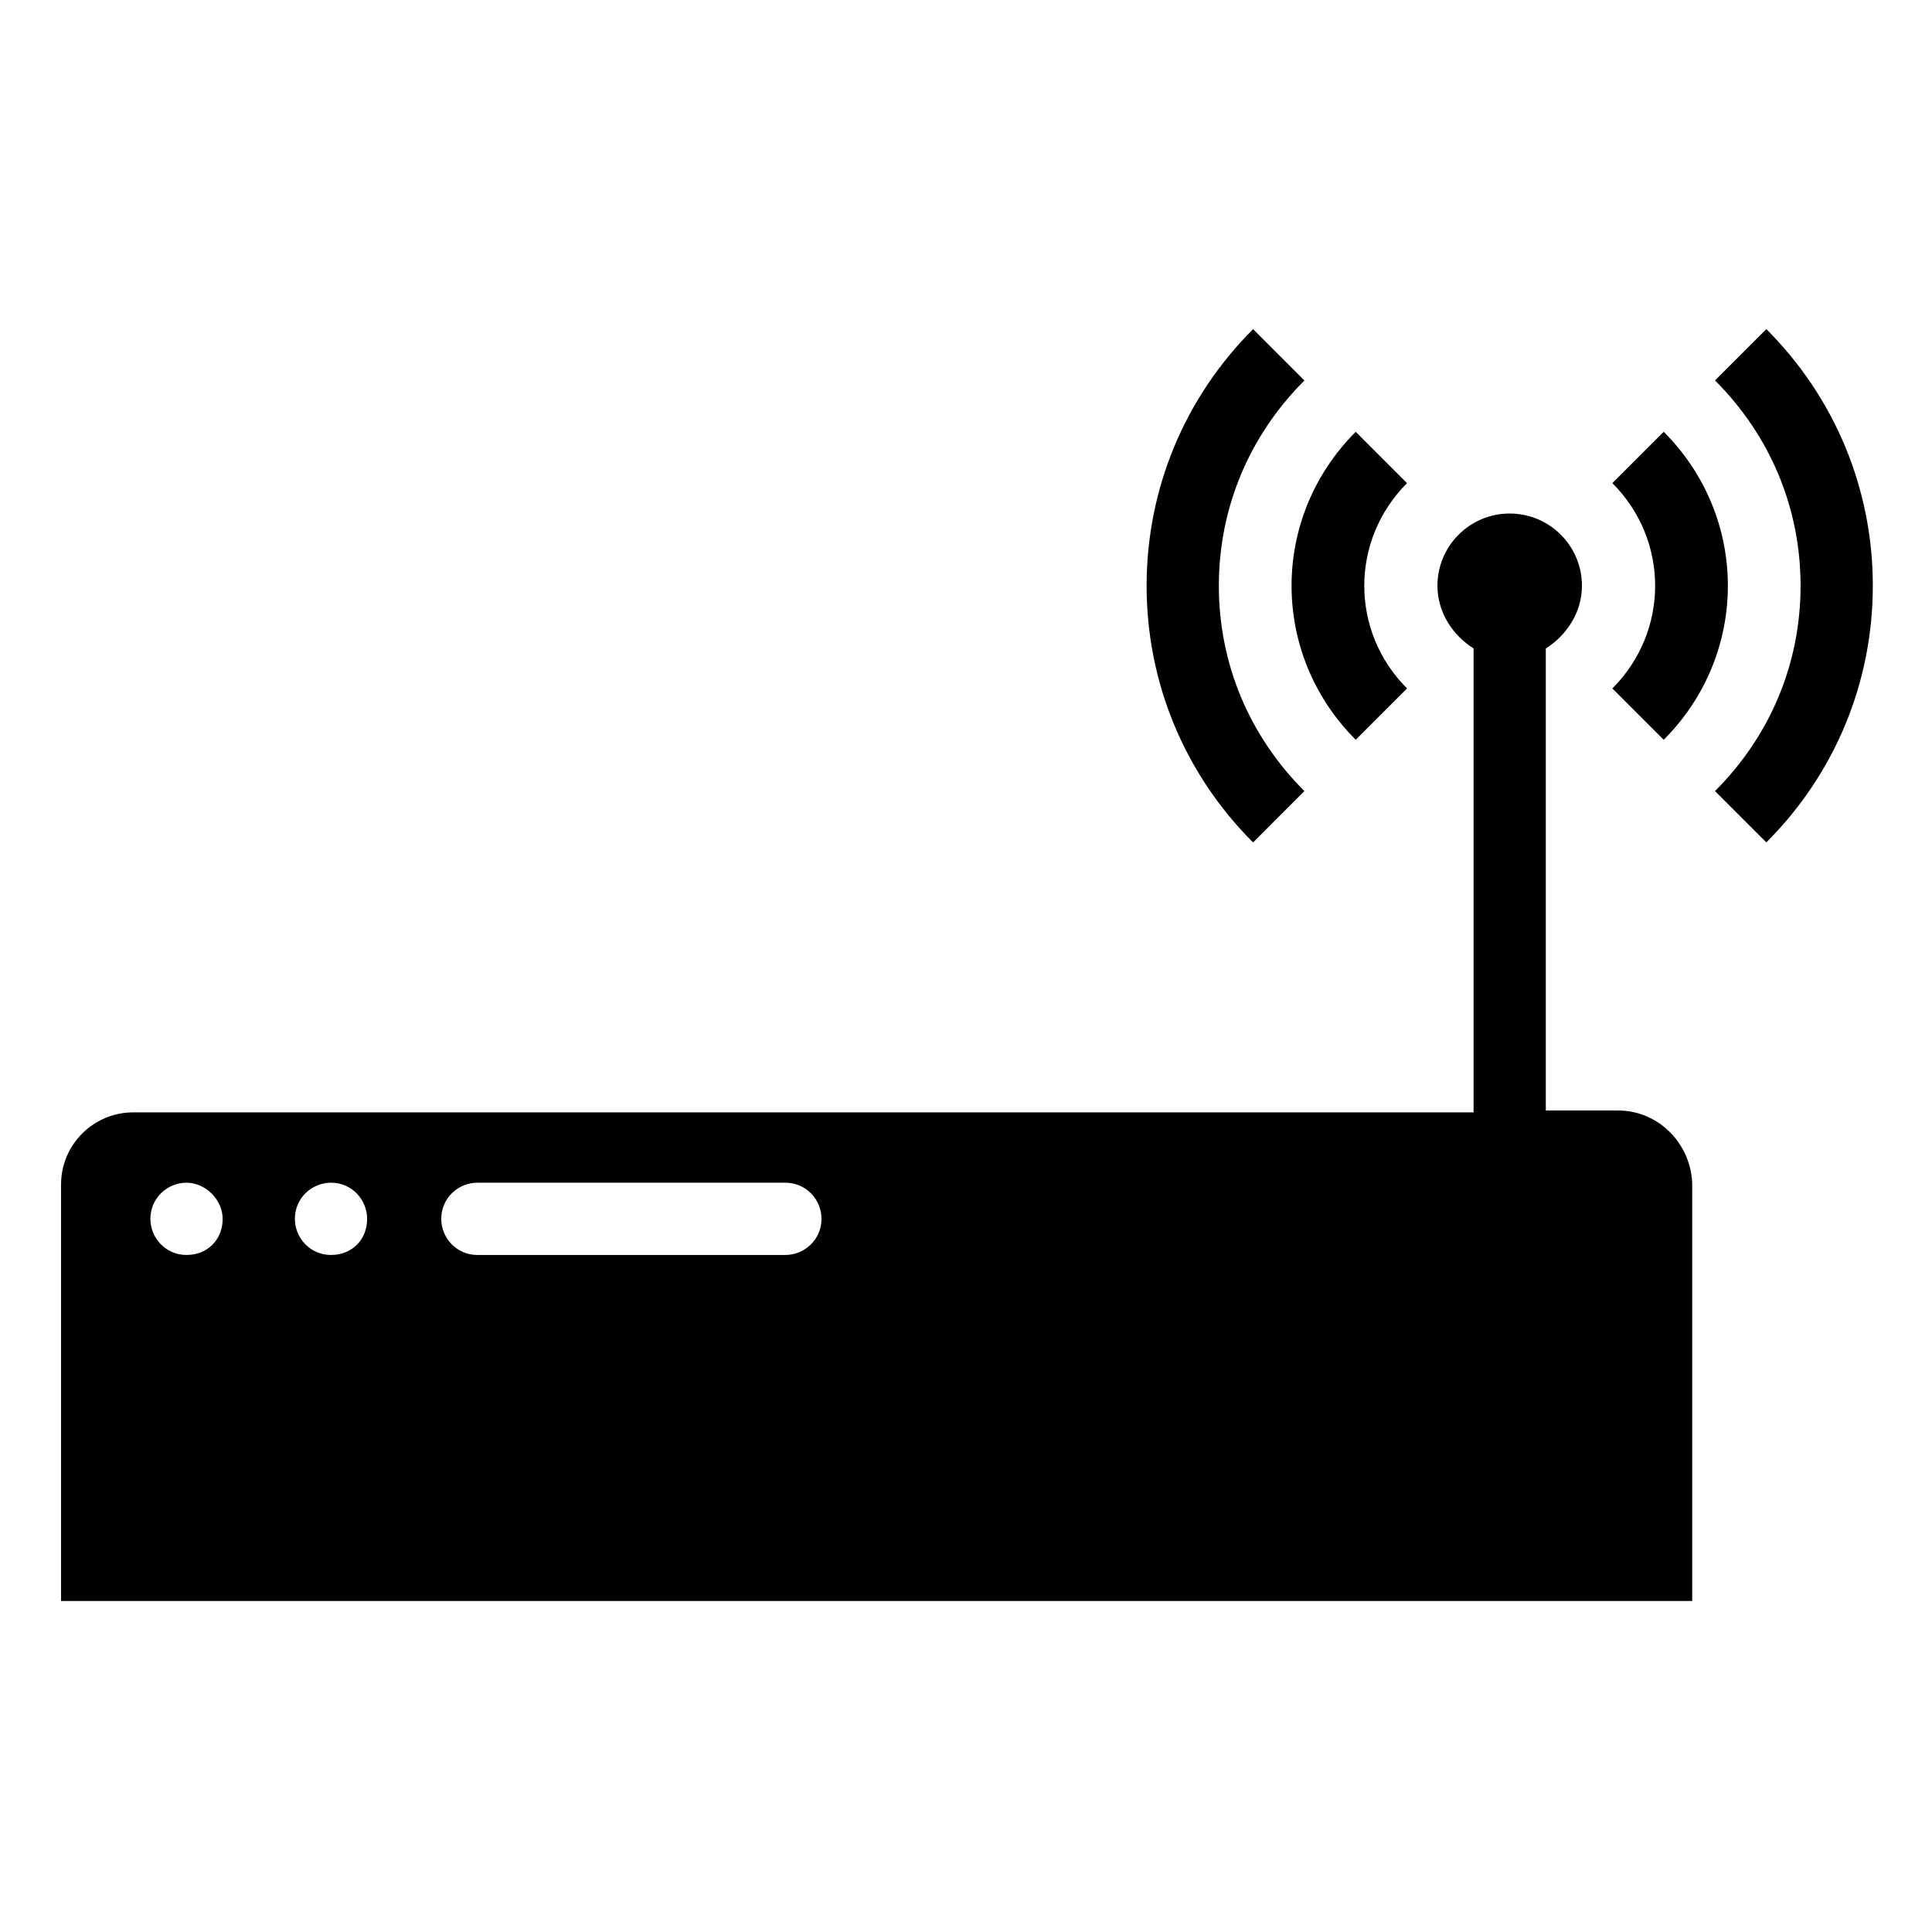
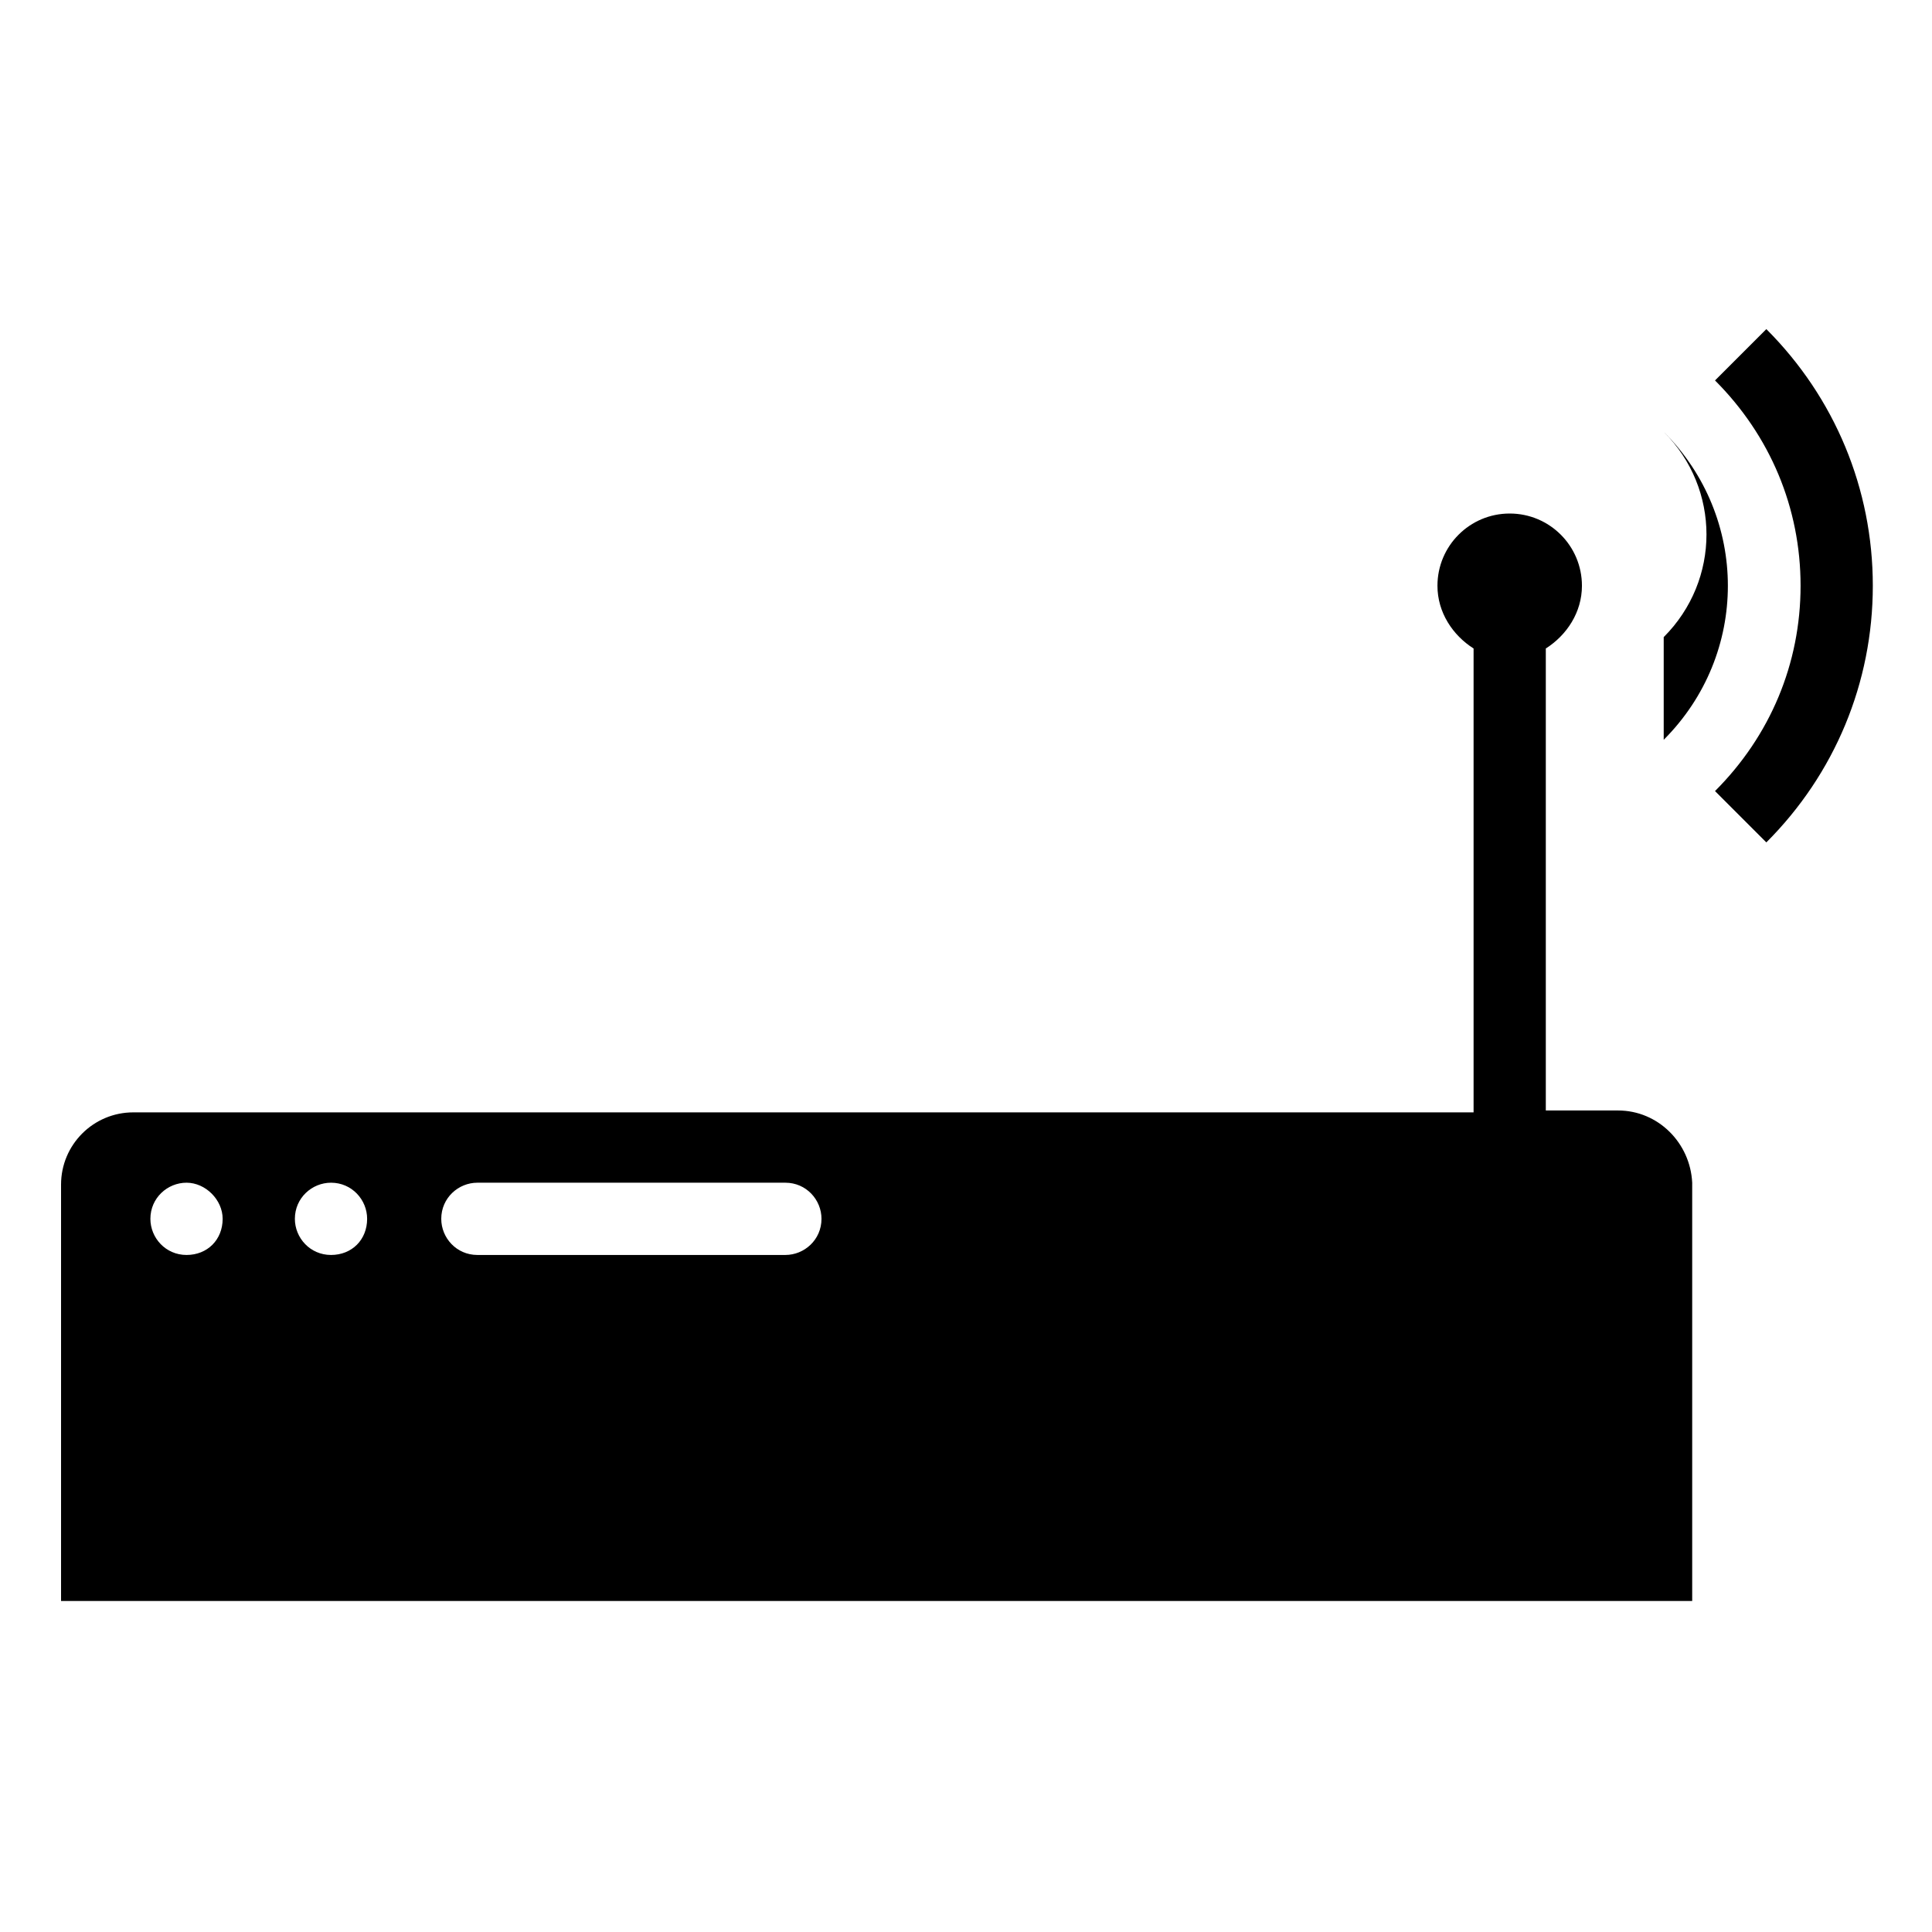
<svg xmlns="http://www.w3.org/2000/svg" fill="#000000" width="800px" height="800px" version="1.1" viewBox="144 144 512 512">
  <g>
-     <path d="m584.9 340.05c22.672-22.672 22.672-58.945 0-81.617l-13.605 13.602c15.113 15.113 15.113 39.297 0 54.41z" />
+     <path d="m584.9 340.05c22.672-22.672 22.672-58.945 0-81.617c15.113 15.113 15.113 39.297 0 54.41z" />
    <path d="m612.1 231.22-13.602 13.602c14.609 14.609 22.672 33.754 22.672 54.41s-8.062 39.801-22.672 54.41l13.602 13.602c18.137-18.137 28.215-42.32 28.215-68.016 0-25.688-10.078-49.871-28.215-68.008z" />
-     <path d="m503.28 340.05 13.602-13.602c-15.113-15.113-15.113-39.297 0-54.41l-13.602-13.602c-22.672 22.664-22.672 58.941 0 81.613z" />
-     <path d="m489.68 353.65c-14.609-14.609-22.672-33.754-22.672-54.41s8.062-39.801 22.672-54.41l-13.602-13.602c-18.137 18.137-28.215 42.32-28.215 68.016 0 25.695 10.078 49.879 28.215 68.016z" />
    <path d="m572.8 438.29h-19.145v-122.43c5.543-3.527 9.574-9.574 9.574-16.625 0-10.578-8.566-19.145-19.145-19.145s-19.145 8.566-19.145 19.145c0 7.055 4.031 13.098 9.574 16.625v122.93h-355.19c-10.578 0-19.145 8.566-19.145 19.145v110.34h432.27v-110.84c-0.504-10.582-9.066-19.145-19.648-19.145zm-379.37 38.289c-5.543 0-9.574-4.535-9.574-9.574 0-5.543 4.535-9.574 9.574-9.574s9.574 4.535 9.574 9.574c-0.004 5.543-4.035 9.574-9.574 9.574zm38.289 0c-5.543 0-9.574-4.535-9.574-9.574 0-5.543 4.535-9.574 9.574-9.574 5.543 0 9.574 4.535 9.574 9.574-0.004 5.543-4.031 9.574-9.574 9.574zm120.41 0h-81.617c-5.543 0-9.574-4.535-9.574-9.574 0-5.543 4.535-9.574 9.574-9.574h81.617c5.543 0 9.574 4.535 9.574 9.574 0 5.543-4.535 9.574-9.574 9.574z" />
  </g>
</svg>